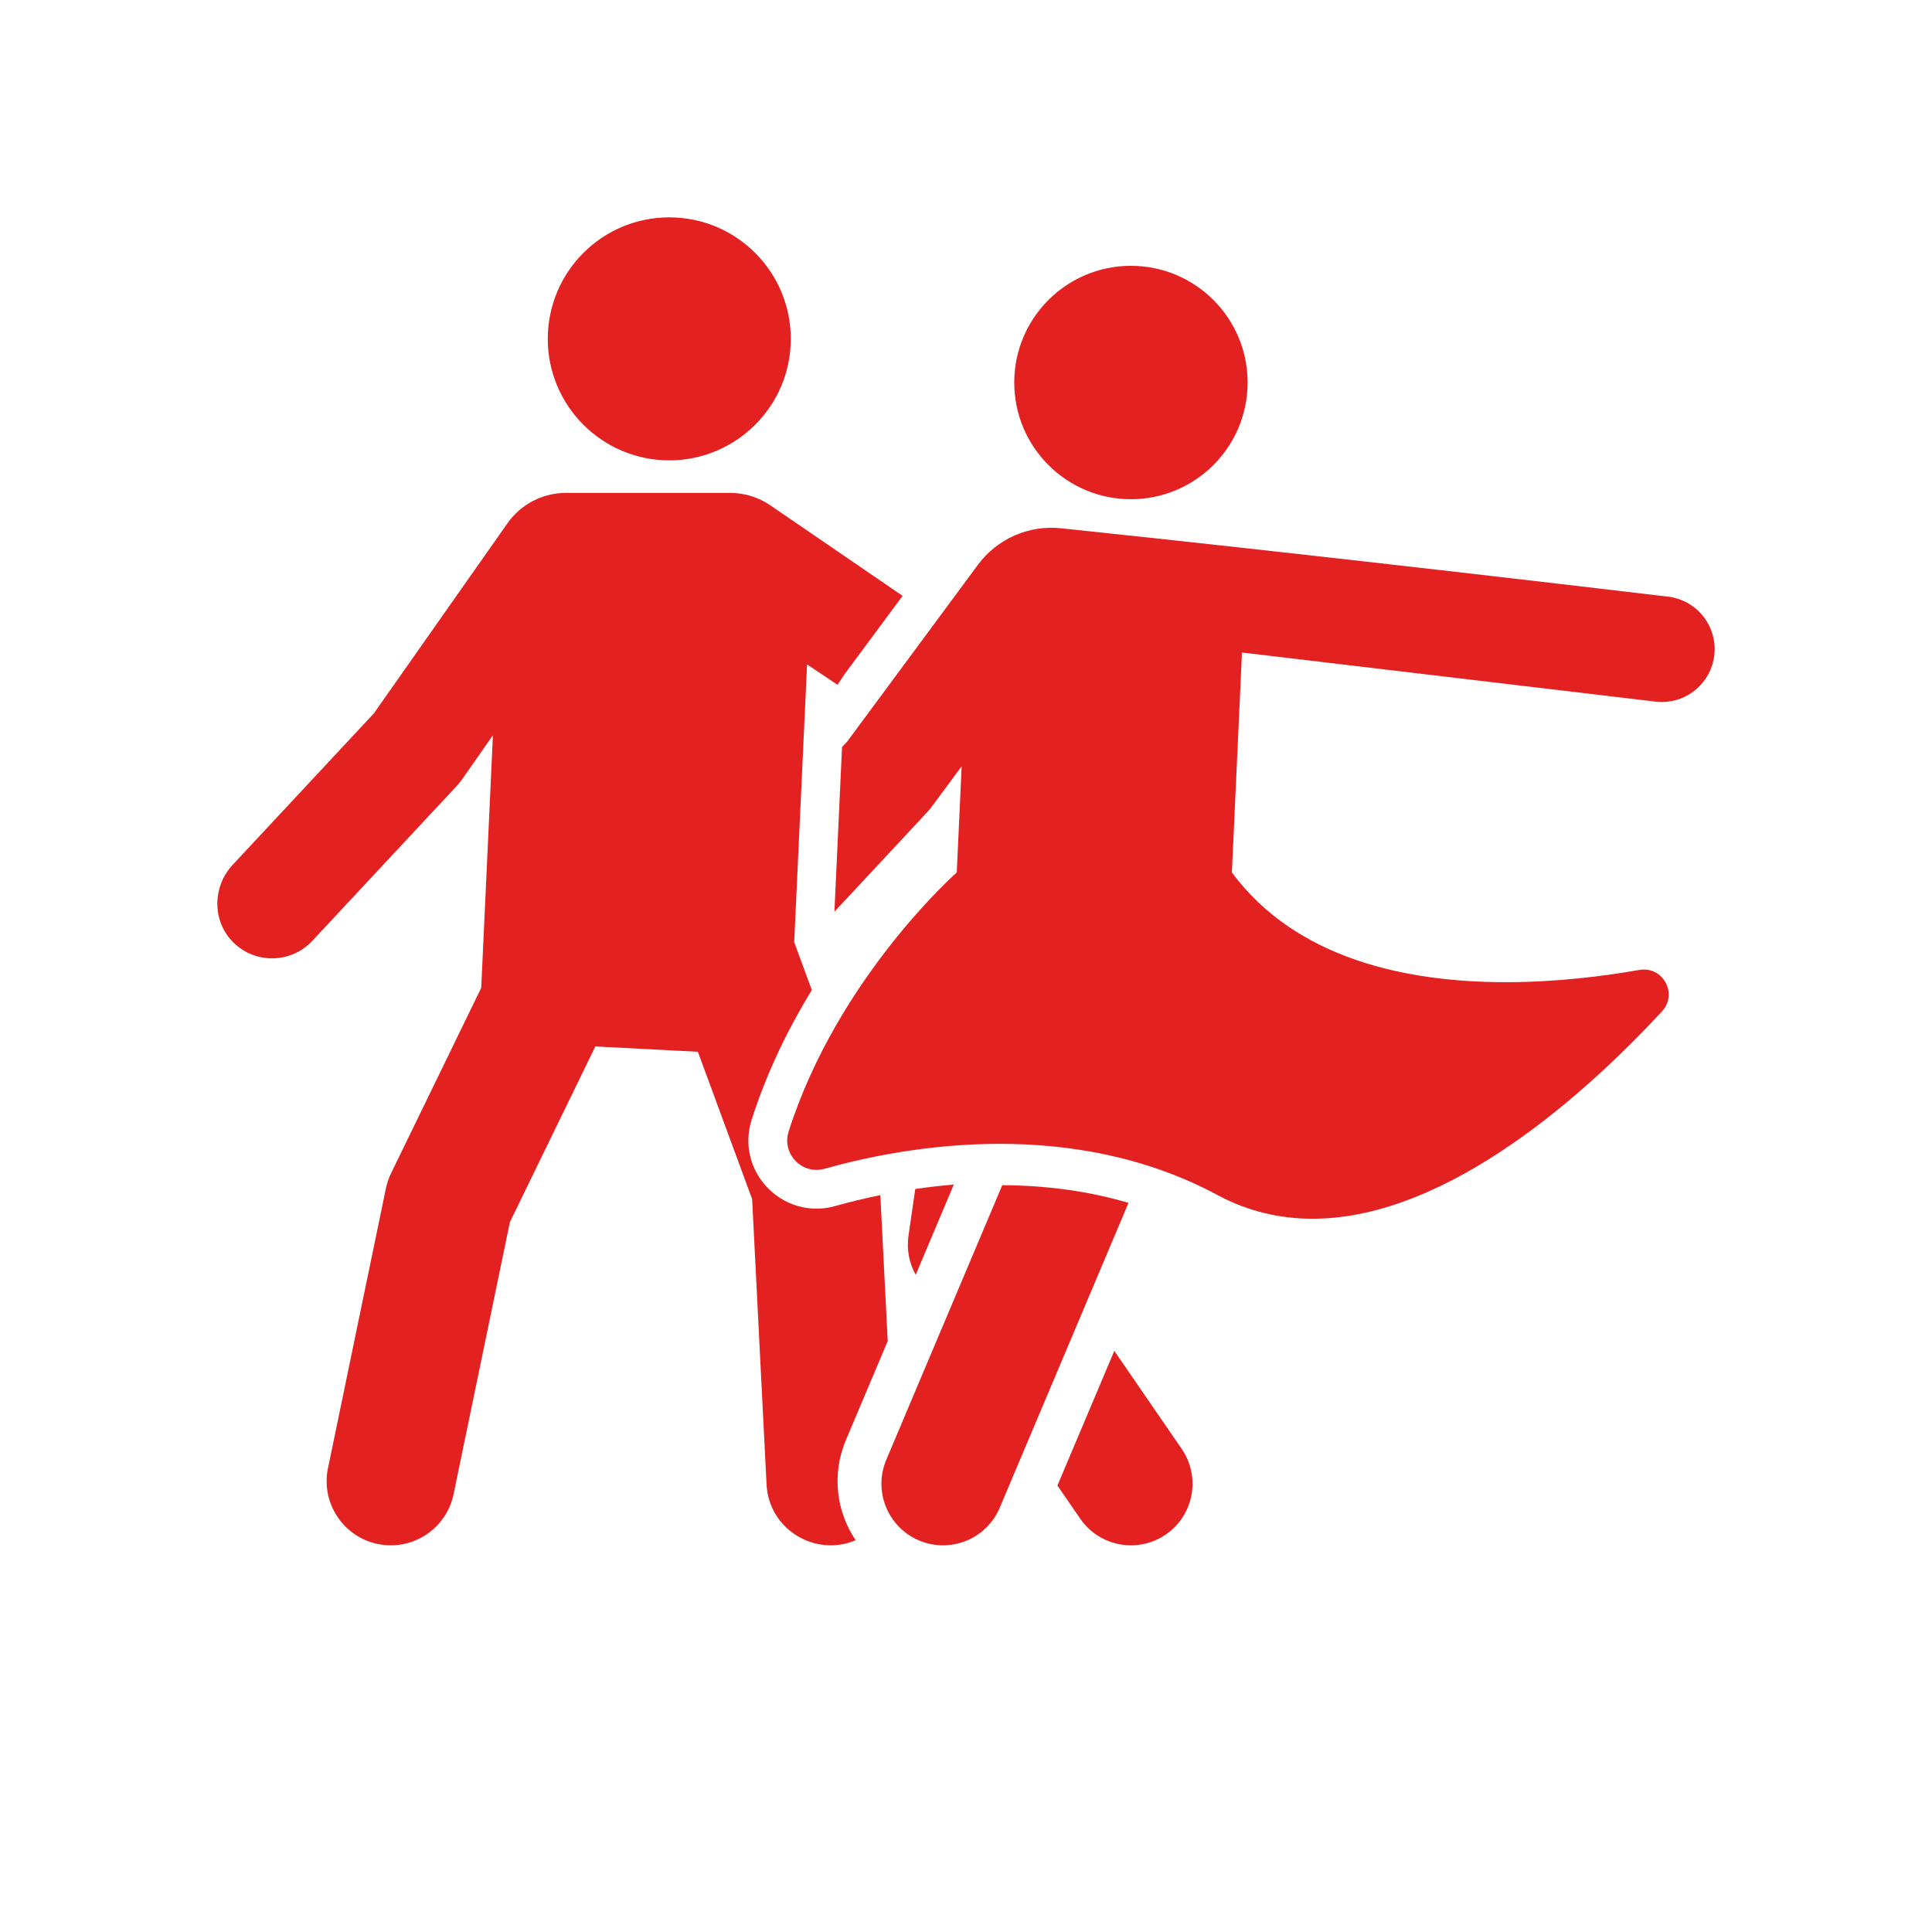
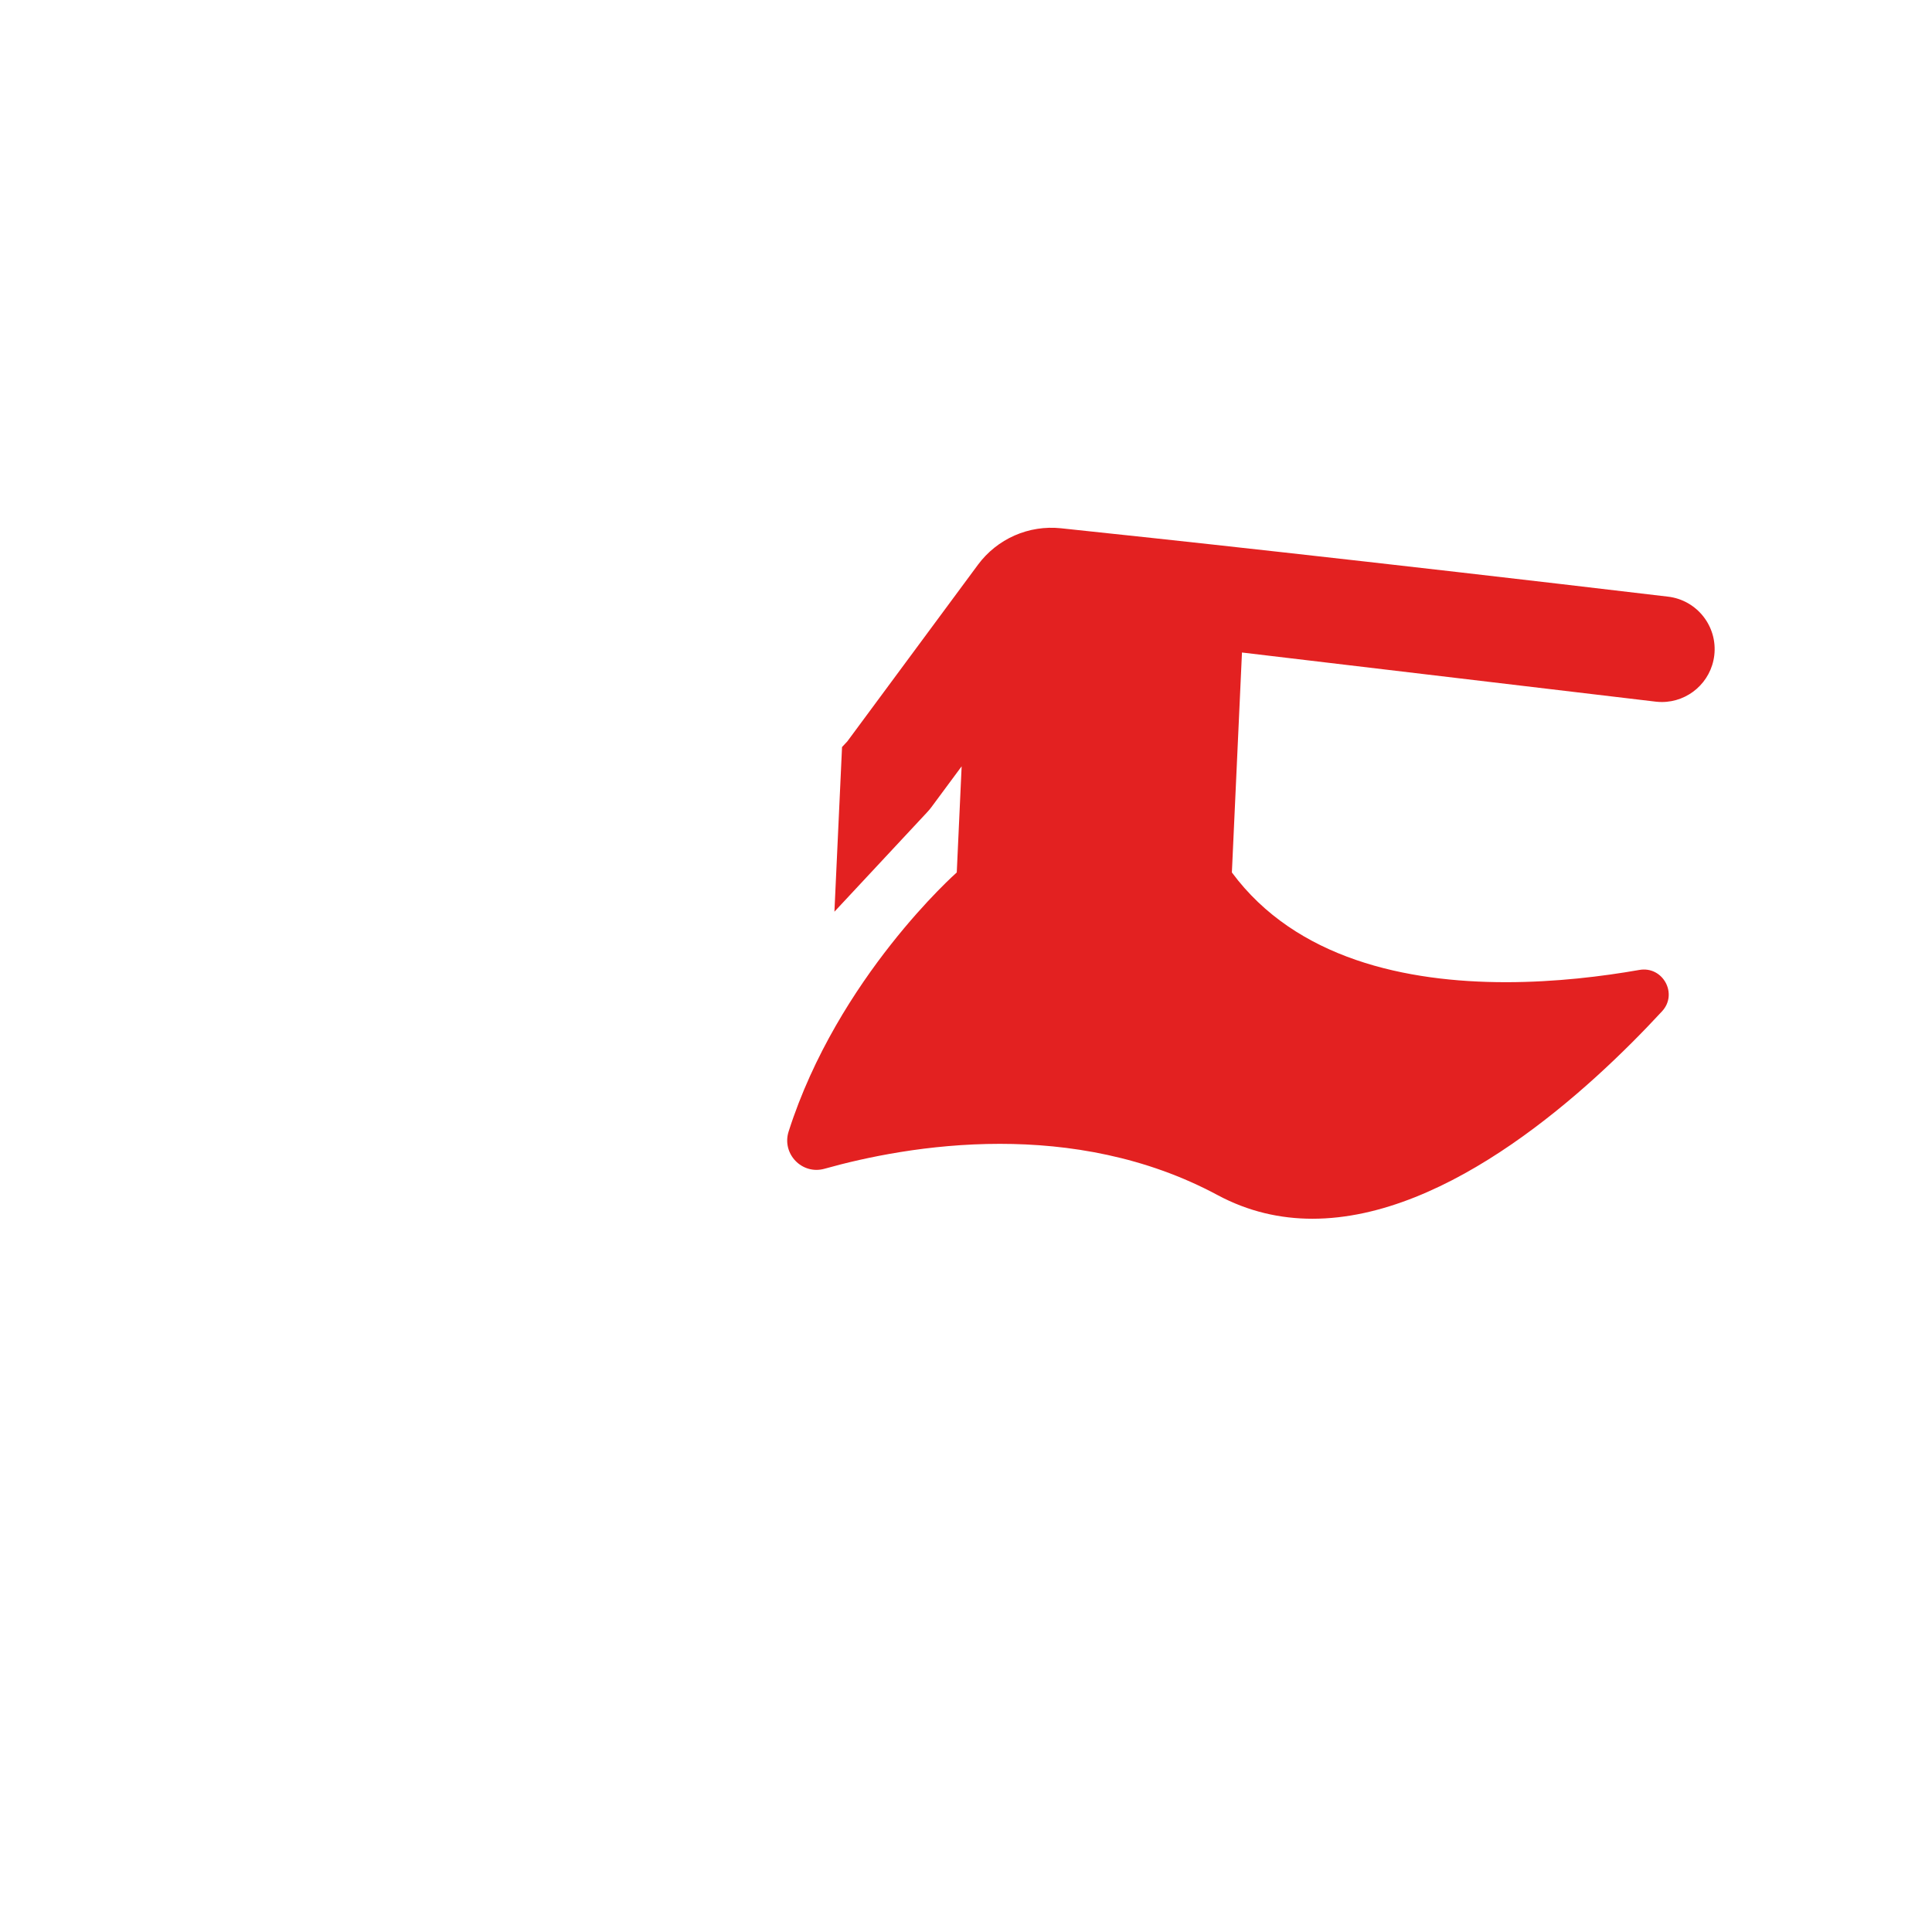
<svg xmlns="http://www.w3.org/2000/svg" width="160" height="160" viewBox="0 0 160 160" fill="none">
-   <path d="M73.517 111.061L72.907 98.977C71.644 99.234 70.392 99.536 69.151 99.883C66.807 100.543 64.417 99.624 63.065 97.774C61.992 96.305 61.696 94.465 62.25 92.727C63.53 88.719 65.326 85.103 67.231 81.991L65.772 78.031L66.838 55.027L69.359 56.711L70.019 55.723V55.734L74.749 49.345L63.803 41.855C62.818 41.18 61.651 40.819 60.457 40.819H46.872C45.921 40.819 44.984 41.048 44.141 41.486C43.297 41.925 42.571 42.56 42.024 43.338L30.961 59.081L19.271 71.619C17.581 73.43 17.557 76.289 19.314 78.037C21.153 79.865 24.119 79.79 25.866 77.915L37.392 65.554C37.755 65.154 37.974 64.962 38.25 64.568L40.822 60.89L39.853 81.809L32.385 97.166C32.192 97.562 32.049 97.981 31.96 98.412L27.162 121.589C26.568 124.462 28.414 127.271 31.286 127.866C34.151 128.46 36.967 126.62 37.563 123.743L42.226 101.214C43.683 98.219 47.917 89.511 49.303 86.663L57.795 87.104C59.204 90.931 60.964 95.707 62.289 99.305L63.483 122.935C63.671 126.666 67.524 128.973 70.862 127.556C69.267 125.191 68.858 122.093 70.051 119.268L73.517 111.061ZM54.905 38.112C60.407 38.398 65.185 34.173 65.476 28.585C65.764 23.036 61.499 18.302 55.95 18.014C50.401 17.725 45.667 21.99 45.378 27.54C45.089 33.12 49.393 37.825 54.905 38.112H54.905ZM75.797 98.469L75.236 102.352C75.075 103.462 75.286 104.595 75.835 105.574L78.991 98.101C77.881 98.194 76.813 98.32 75.797 98.469ZM92.282 111.874L87.571 123.026L89.457 125.767C91.058 128.094 94.234 128.672 96.549 127.079C98.869 125.483 99.457 122.308 97.861 119.988L92.282 111.874ZM83.003 98.153L73.399 120.892C72.303 123.486 73.518 126.479 76.113 127.575C78.703 128.668 81.698 127.461 82.795 124.861L93.458 99.617C90.225 98.66 86.73 98.17 83.003 98.153ZM103.322 31.678C103.322 37.015 98.996 41.342 93.659 41.342C88.322 41.342 83.996 37.015 83.996 31.678C83.996 26.341 88.322 22.014 93.659 22.014C98.996 22.014 103.322 26.341 103.322 31.678H103.322Z" fill="#E32121" />
  <path d="M138.136 49.412C112.915 46.42 95.467 44.545 87.856 43.748C86.547 43.611 85.225 43.818 84.02 44.348C82.816 44.879 81.771 45.715 80.988 46.773L70.172 61.398L69.734 61.867L69.103 75.503L76.806 67.24C76.92 67.118 77.026 66.991 77.126 66.857L79.639 63.463L79.235 72.253C79.235 72.253 69.389 80.935 65.311 93.705C64.722 95.551 66.419 97.315 68.283 96.791C71.681 95.836 76.898 94.728 82.802 94.728C88.509 94.728 94.86 95.763 100.835 98.972C103.388 100.342 106.034 100.931 108.693 100.931C120.046 100.931 131.673 90.205 137.643 83.752C138.985 82.302 137.709 79.984 135.763 80.326C132.749 80.856 128.854 81.341 124.708 81.341C116.518 81.341 107.344 79.446 102.019 72.253L102.855 54.038L137.104 58.106C137.28 58.127 137.453 58.138 137.627 58.138C139.814 58.138 141.704 56.501 141.969 54.276C142.254 51.874 140.539 49.696 138.137 49.411L138.136 49.412Z" fill="#E32121" />
</svg>